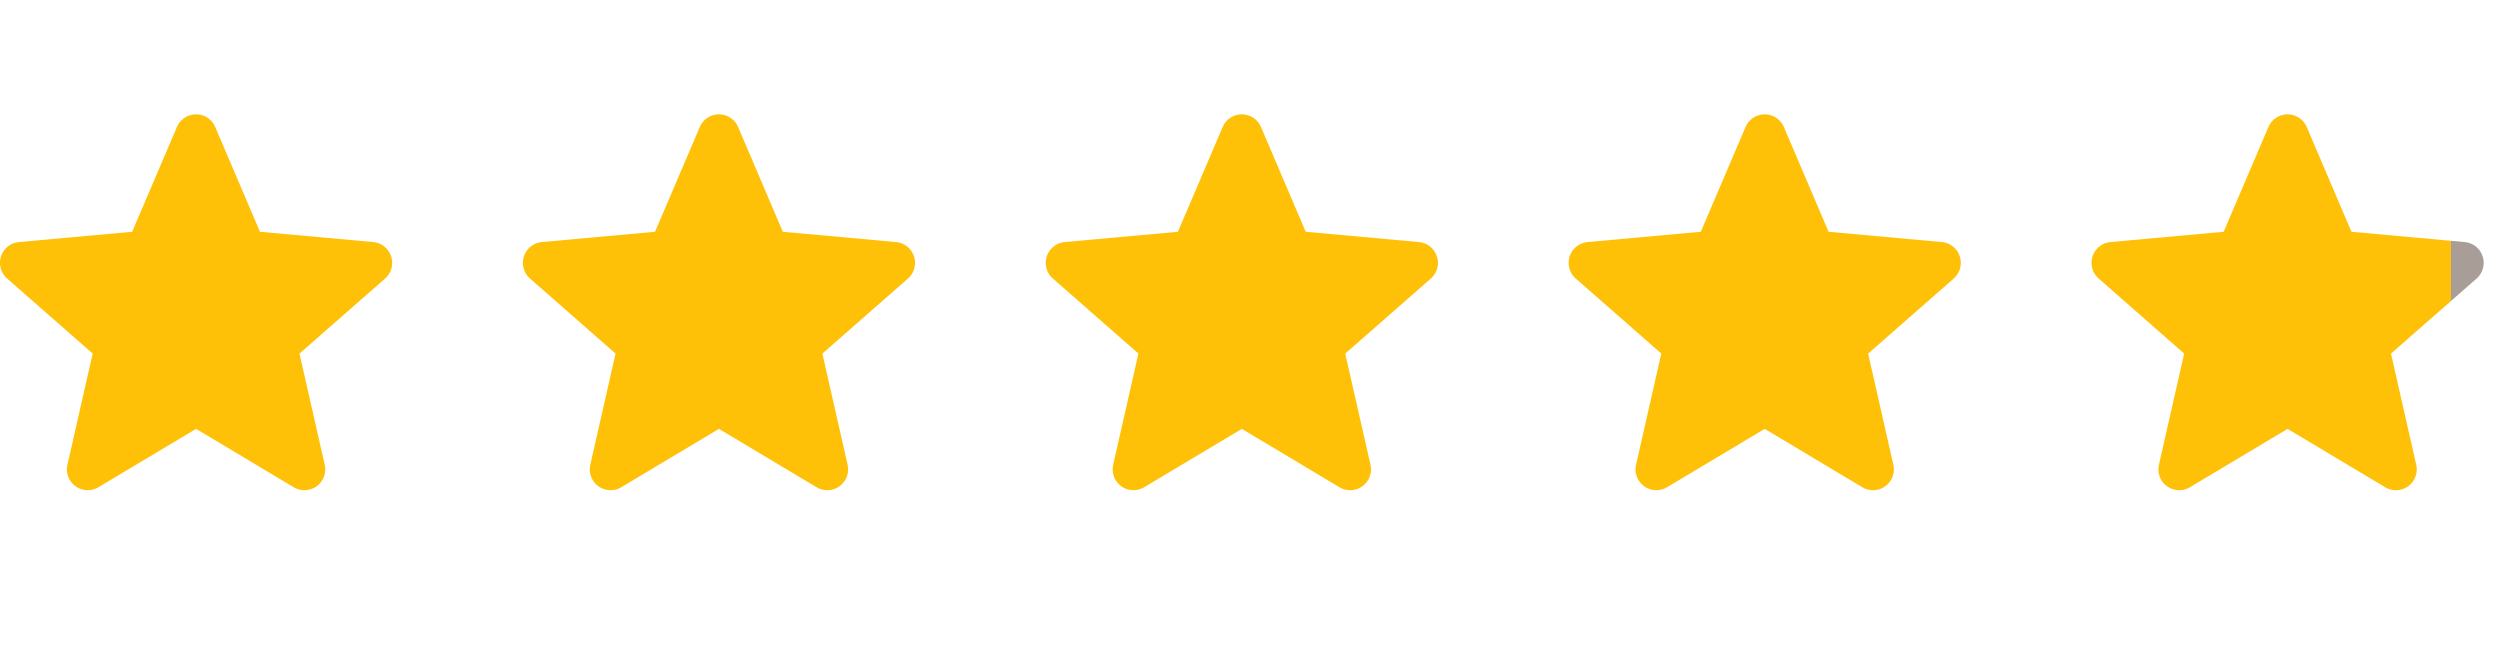
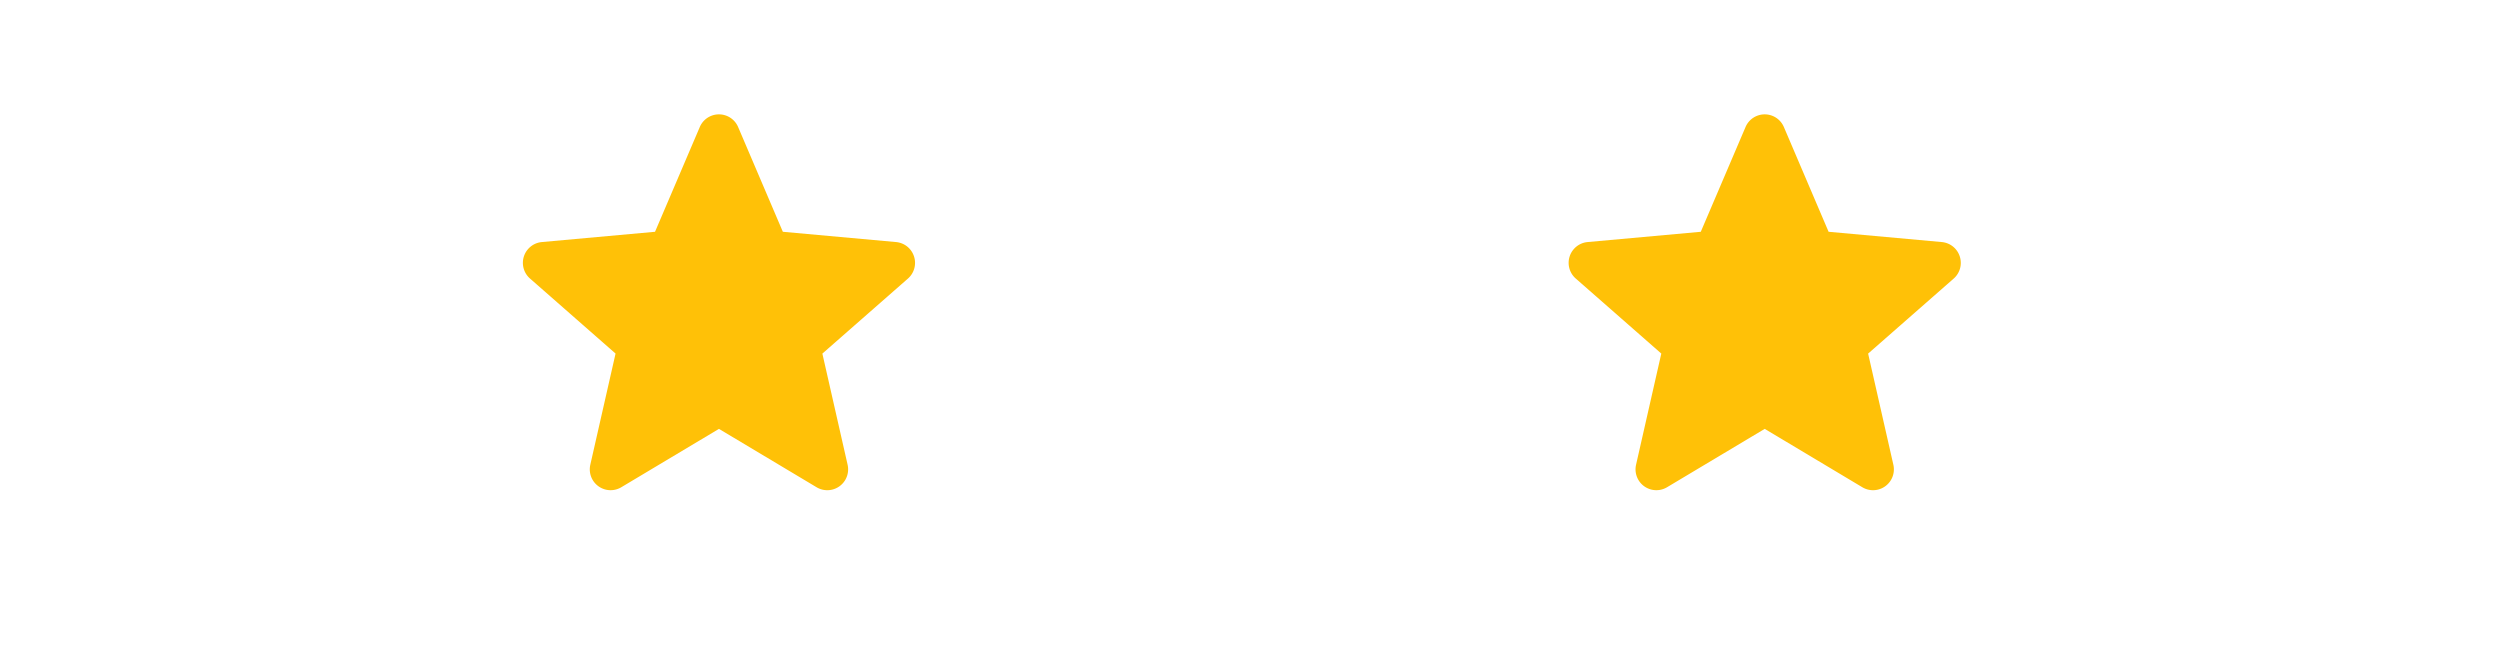
<svg xmlns="http://www.w3.org/2000/svg" width="153" height="41" viewBox="0 0 153 41">
  <defs>
    <clipPath id="clip-path">
-       <rect id="Rectangle_26" data-name="Rectangle 26" width="24" height="41" transform="translate(10050 1521)" fill="#fff" stroke="#707070" stroke-width="1" />
-     </clipPath>
+       </clipPath>
    <clipPath id="clip-path-2">
-       <rect id="Rectangle_27" data-name="Rectangle 27" width="3" height="41" transform="translate(10074 1521)" fill="#fff" stroke="#707070" stroke-width="1" />
-     </clipPath>
+       </clipPath>
  </defs>
  <g id="hvezdy" transform="translate(-9924 -1521)">
-     <path id="star" d="M23.937,9.183a1.273,1.273,0,0,0-1.1-.877l-6.927-.629L13.173,1.266a1.275,1.275,0,0,0-2.346,0L8.088,7.677,1.16,8.306a1.277,1.277,0,0,0-.724,2.232l5.236,4.592-1.544,6.8a1.274,1.274,0,0,0,1.9,1.378L12,19.739l5.973,3.571a1.275,1.275,0,0,0,1.9-1.378l-1.544-6.8,5.236-4.591A1.276,1.276,0,0,0,23.937,9.183Zm0,0" transform="translate(9924 1527.508)" fill="#ffc107" />
-     <path id="star-2" data-name="star" d="M23.937,9.183a1.273,1.273,0,0,0-1.1-.877l-6.927-.629L13.173,1.266a1.275,1.275,0,0,0-2.346,0L8.088,7.677,1.16,8.306a1.277,1.277,0,0,0-.724,2.232l5.236,4.592-1.544,6.8a1.274,1.274,0,0,0,1.9,1.378L12,19.739l5.973,3.571a1.275,1.275,0,0,0,1.9-1.378l-1.544-6.8,5.236-4.591A1.276,1.276,0,0,0,23.937,9.183Zm0,0" transform="translate(9988 1527.508)" fill="#ffc107" />
    <path id="star-3" data-name="star" d="M23.937,9.183a1.273,1.273,0,0,0-1.1-.877l-6.927-.629L13.173,1.266a1.275,1.275,0,0,0-2.346,0L8.088,7.677,1.16,8.306a1.277,1.277,0,0,0-.724,2.232l5.236,4.592-1.544,6.8a1.274,1.274,0,0,0,1.9,1.378L12,19.739l5.973,3.571a1.275,1.275,0,0,0,1.9-1.378l-1.544-6.8,5.236-4.591A1.276,1.276,0,0,0,23.937,9.183Zm0,0" transform="translate(9956 1527.508)" fill="#ffc107" />
    <path id="star-4" data-name="star" d="M23.937,9.183a1.273,1.273,0,0,0-1.1-.877l-6.927-.629L13.173,1.266a1.275,1.275,0,0,0-2.346,0L8.088,7.677,1.16,8.306a1.277,1.277,0,0,0-.724,2.232l5.236,4.592-1.544,6.8a1.274,1.274,0,0,0,1.9,1.378L12,19.739l5.973,3.571a1.275,1.275,0,0,0,1.9-1.378l-1.544-6.8,5.236-4.591A1.276,1.276,0,0,0,23.937,9.183Zm0,0" transform="translate(10020 1527.508)" fill="#ffc107" />
    <g id="Mask_Group_1" data-name="Mask Group 1" clip-path="url(#clip-path)">
      <path id="star-5" data-name="star" d="M23.937,9.183a1.273,1.273,0,0,0-1.1-.877l-6.927-.629L13.173,1.266a1.275,1.275,0,0,0-2.346,0L8.088,7.677,1.16,8.306a1.277,1.277,0,0,0-.724,2.232l5.236,4.592-1.544,6.8a1.274,1.274,0,0,0,1.9,1.378L12,19.739l5.973,3.571a1.275,1.275,0,0,0,1.9-1.378l-1.544-6.8,5.236-4.591A1.276,1.276,0,0,0,23.937,9.183Zm0,0" transform="translate(10052 1527.508)" fill="#ffc107" />
    </g>
    <g id="Mask_Group_2" data-name="Mask Group 2" clip-path="url(#clip-path-2)">
      <path id="star-6" data-name="star" d="M23.937,9.183a1.273,1.273,0,0,0-1.1-.877l-6.927-.629L13.173,1.266a1.275,1.275,0,0,0-2.346,0L8.088,7.677,1.16,8.306a1.277,1.277,0,0,0-.724,2.232l5.236,4.592-1.544,6.8a1.274,1.274,0,0,0,1.9,1.378L12,19.739l5.973,3.571a1.275,1.275,0,0,0,1.9-1.378l-1.544-6.8,5.236-4.591A1.276,1.276,0,0,0,23.937,9.183Zm0,0" transform="translate(10052 1527.508)" fill="#a89d97" />
    </g>
  </g>
</svg>